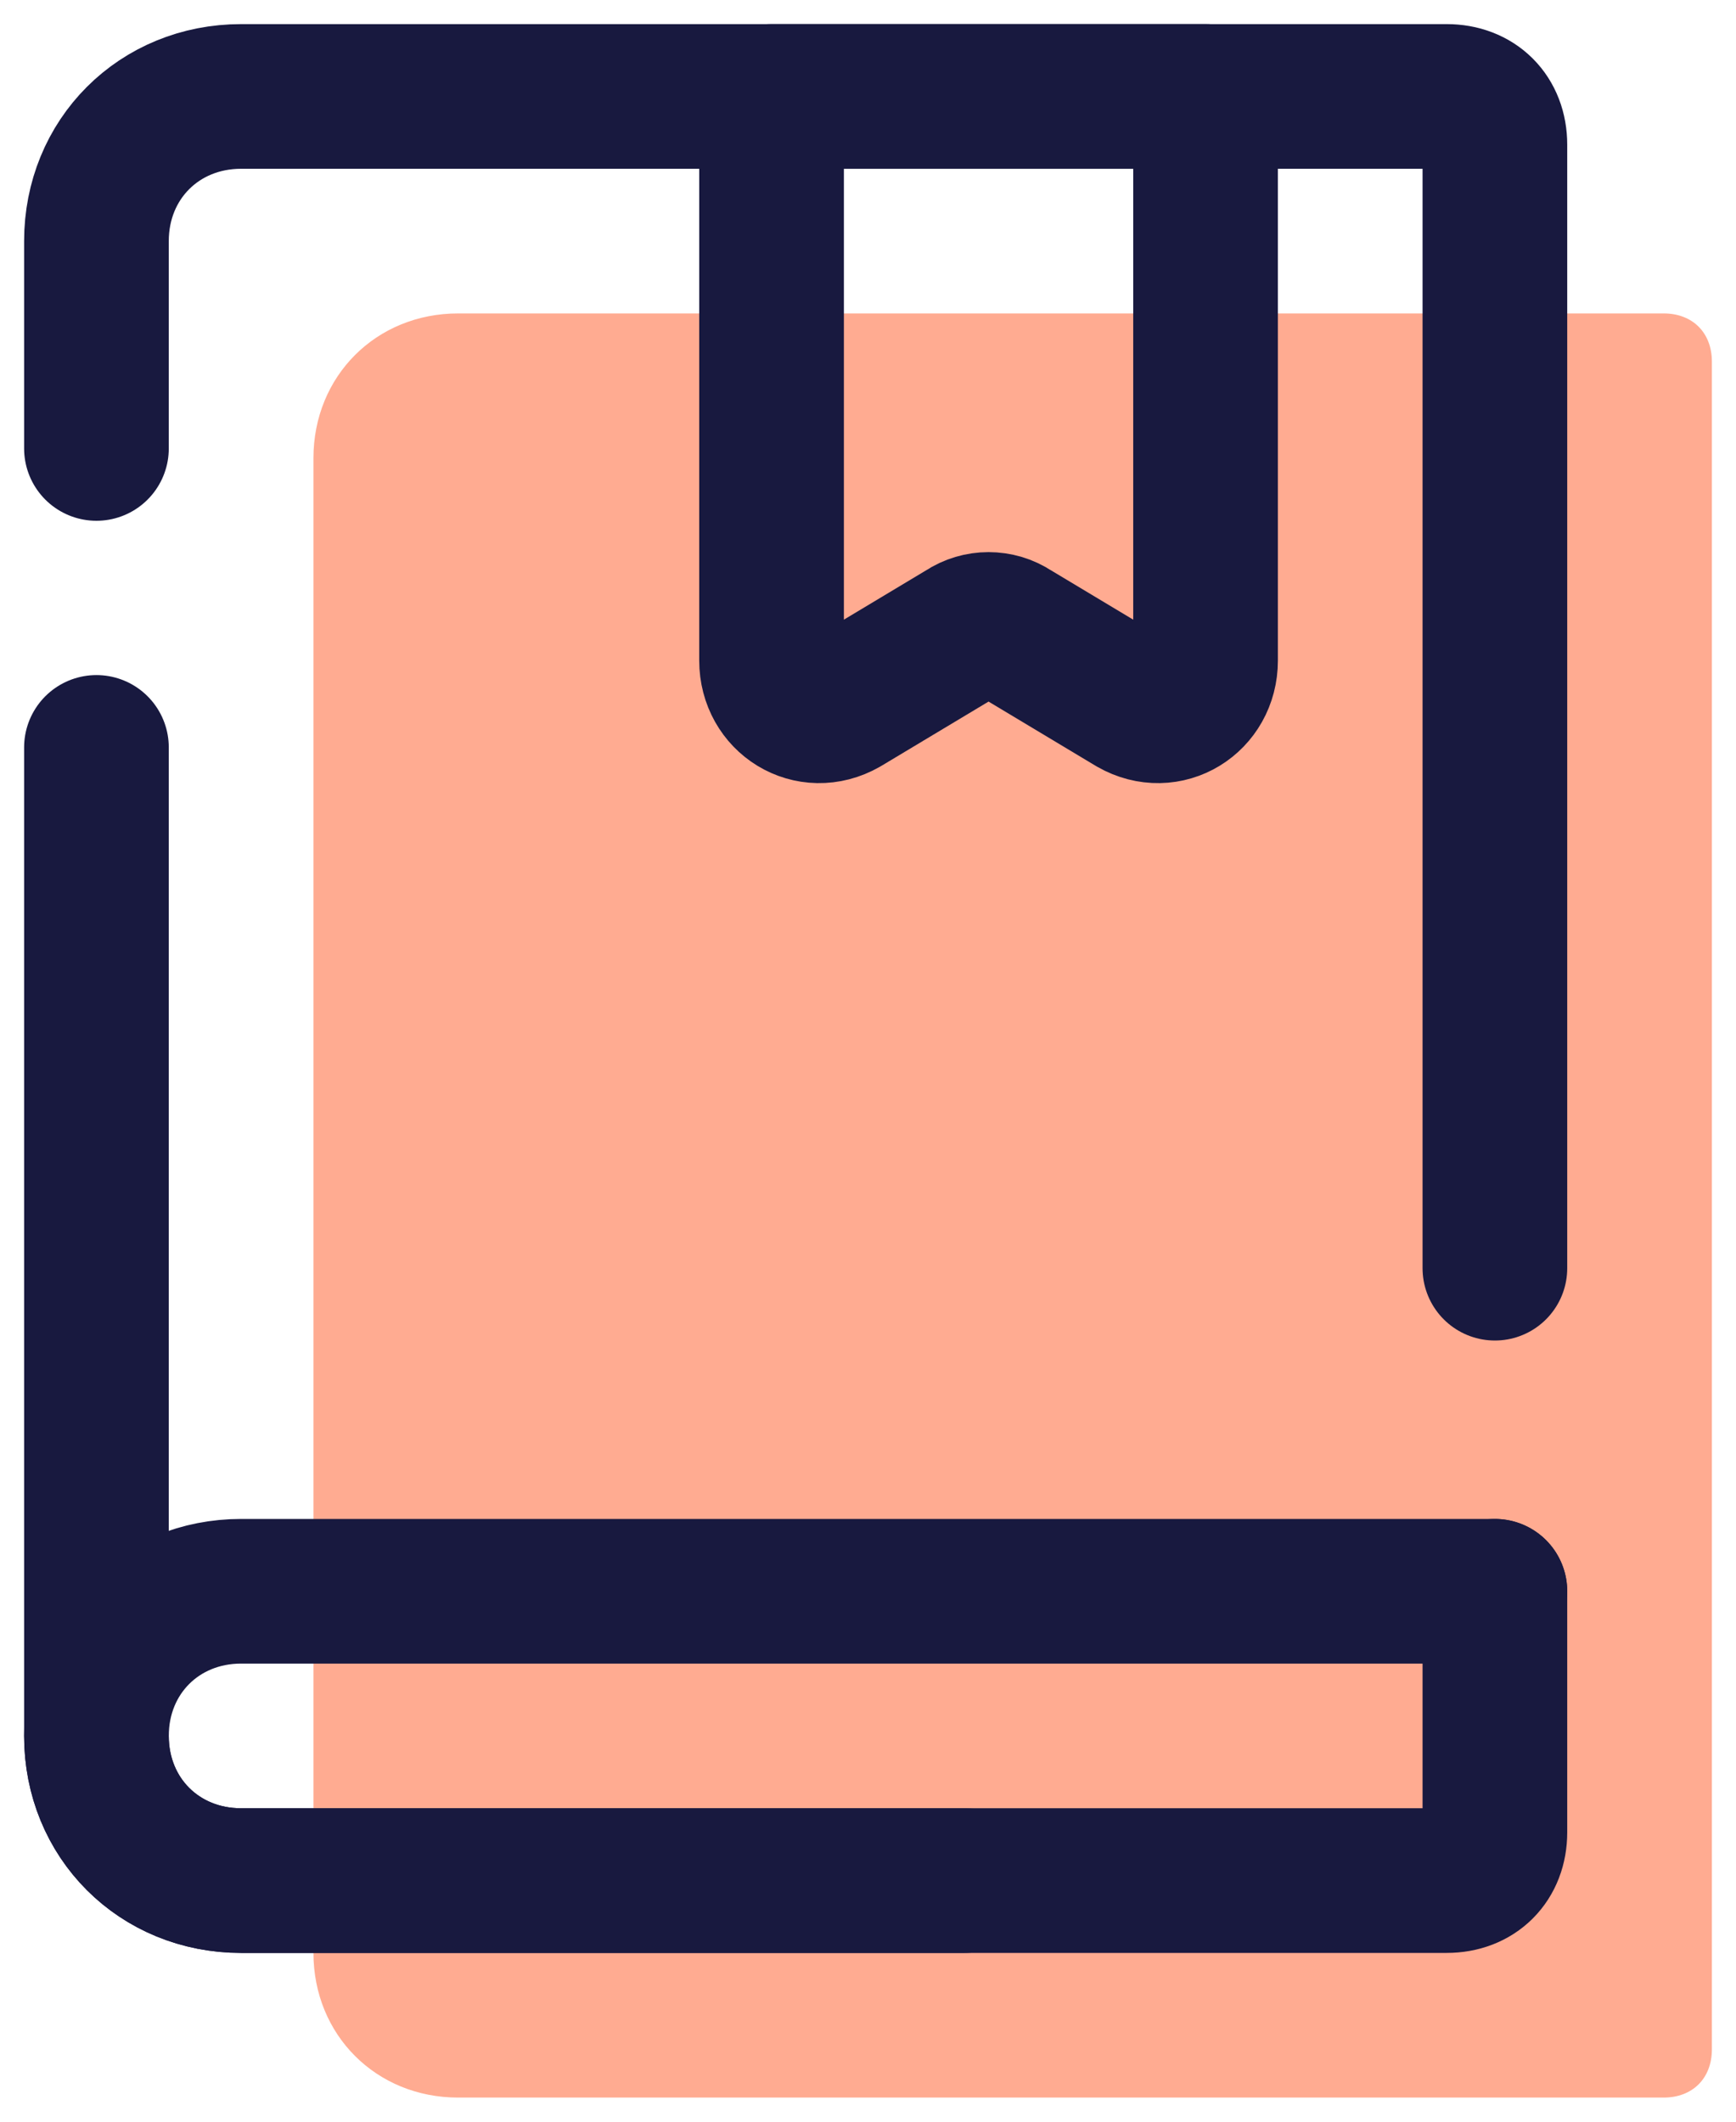
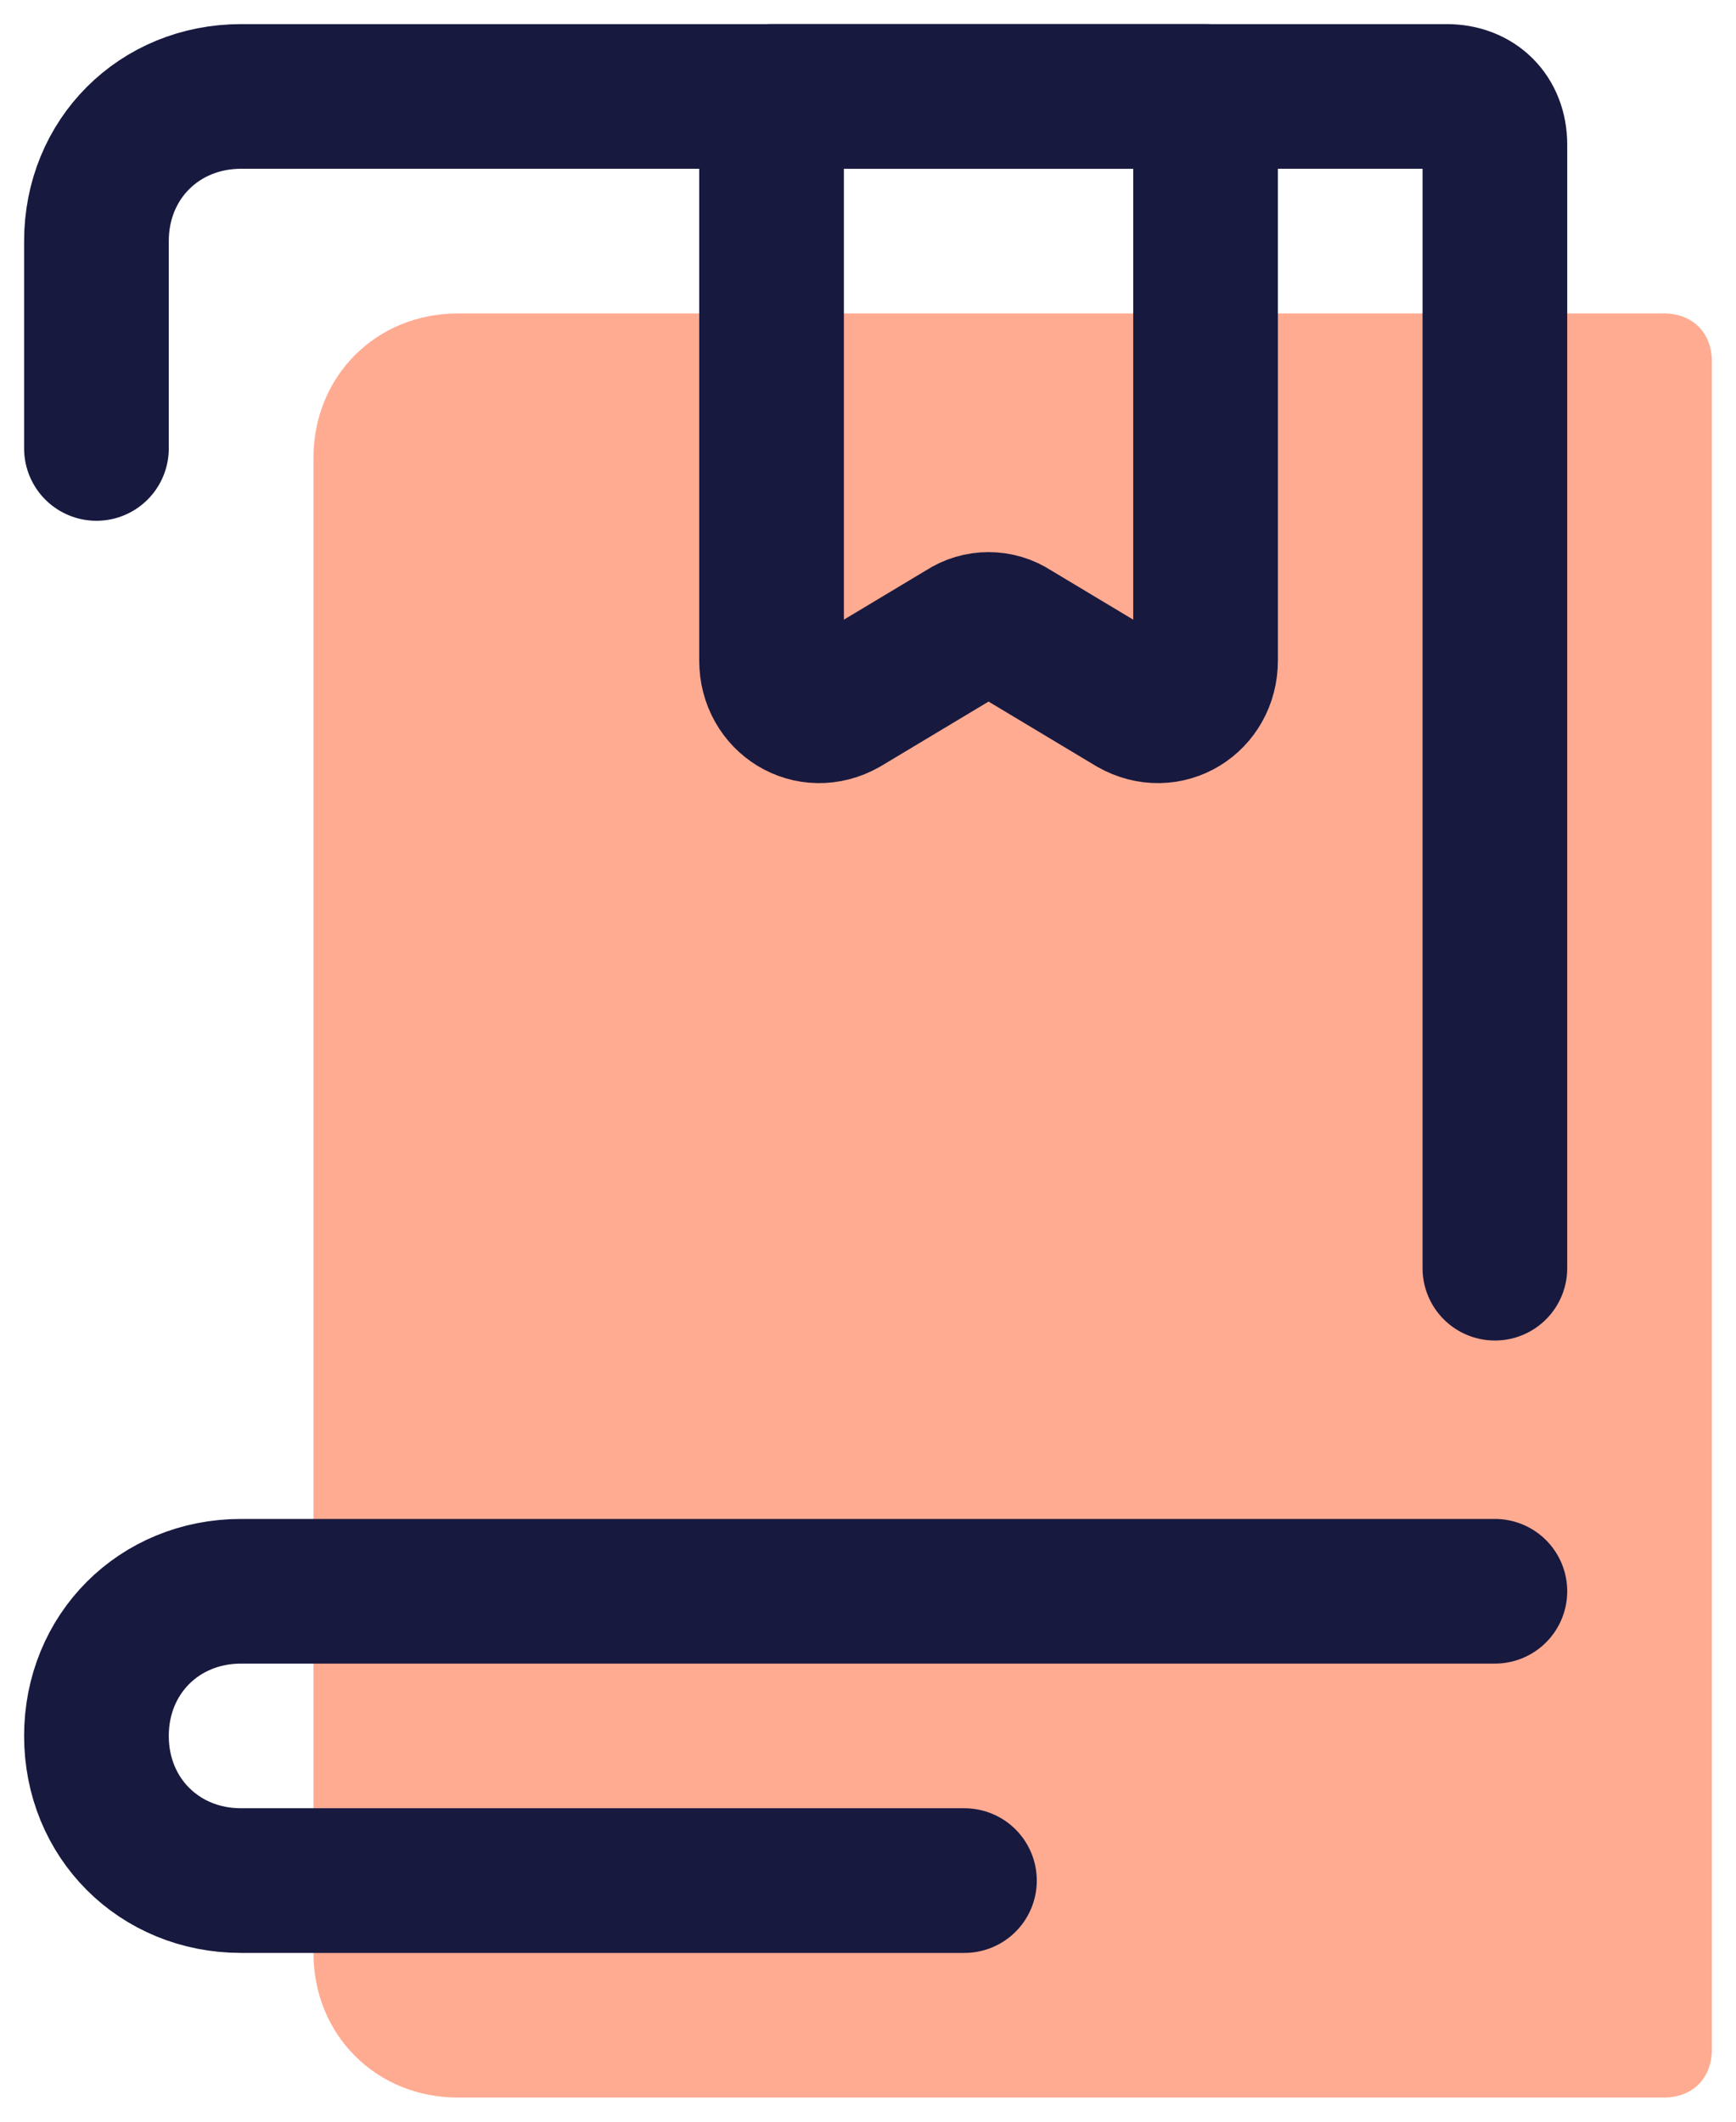
<svg xmlns="http://www.w3.org/2000/svg" width="36" height="44" viewBox="0 0 36 44" fill="none">
  <path d="M34.5 6.5H9.5C7.8 6.5 6.5 7.8 6.5 9.5V40.5C6.5 42.2 7.8 43.5 9.5 43.5H34.5C35.1 43.5 35.5 43.1 35.5 42.5V7.5C35.5 6.9 35.1 6.5 34.5 6.5Z" fill="#FFAB91" />
  <path d="M23.5 14.6L21 13.1C20.7 12.9 20.3 12.9 20 13.1L17.5 14.6C16.8 15 16 14.5 16 13.7V2H25V13.7C25 14.5 24.2 15 23.5 14.6Z" stroke="#18193F" stroke-width="3" stroke-miterlimit="10" stroke-linejoin="round" />
  <path d="M2 9.3V5C2 3.3 3.3 2 5 2H30C30.6 2 31 2.4 31 3V26.3" stroke="#18193F" stroke-width="3" stroke-miterlimit="10" stroke-linecap="round" stroke-linejoin="round" />
-   <path d="M31 33V38C31 38.6 30.6 39 30 39H5C3.3 39 2 37.7 2 36V15.5" stroke="#18193F" stroke-width="3" stroke-miterlimit="10" stroke-linecap="round" stroke-linejoin="round" />
  <path d="M20 39H5C3.3 39 2 37.7 2 36C2 34.3 3.3 33 5 33H31" stroke="#18193F" stroke-width="3" stroke-miterlimit="10" stroke-linecap="round" stroke-linejoin="round" />
</svg>